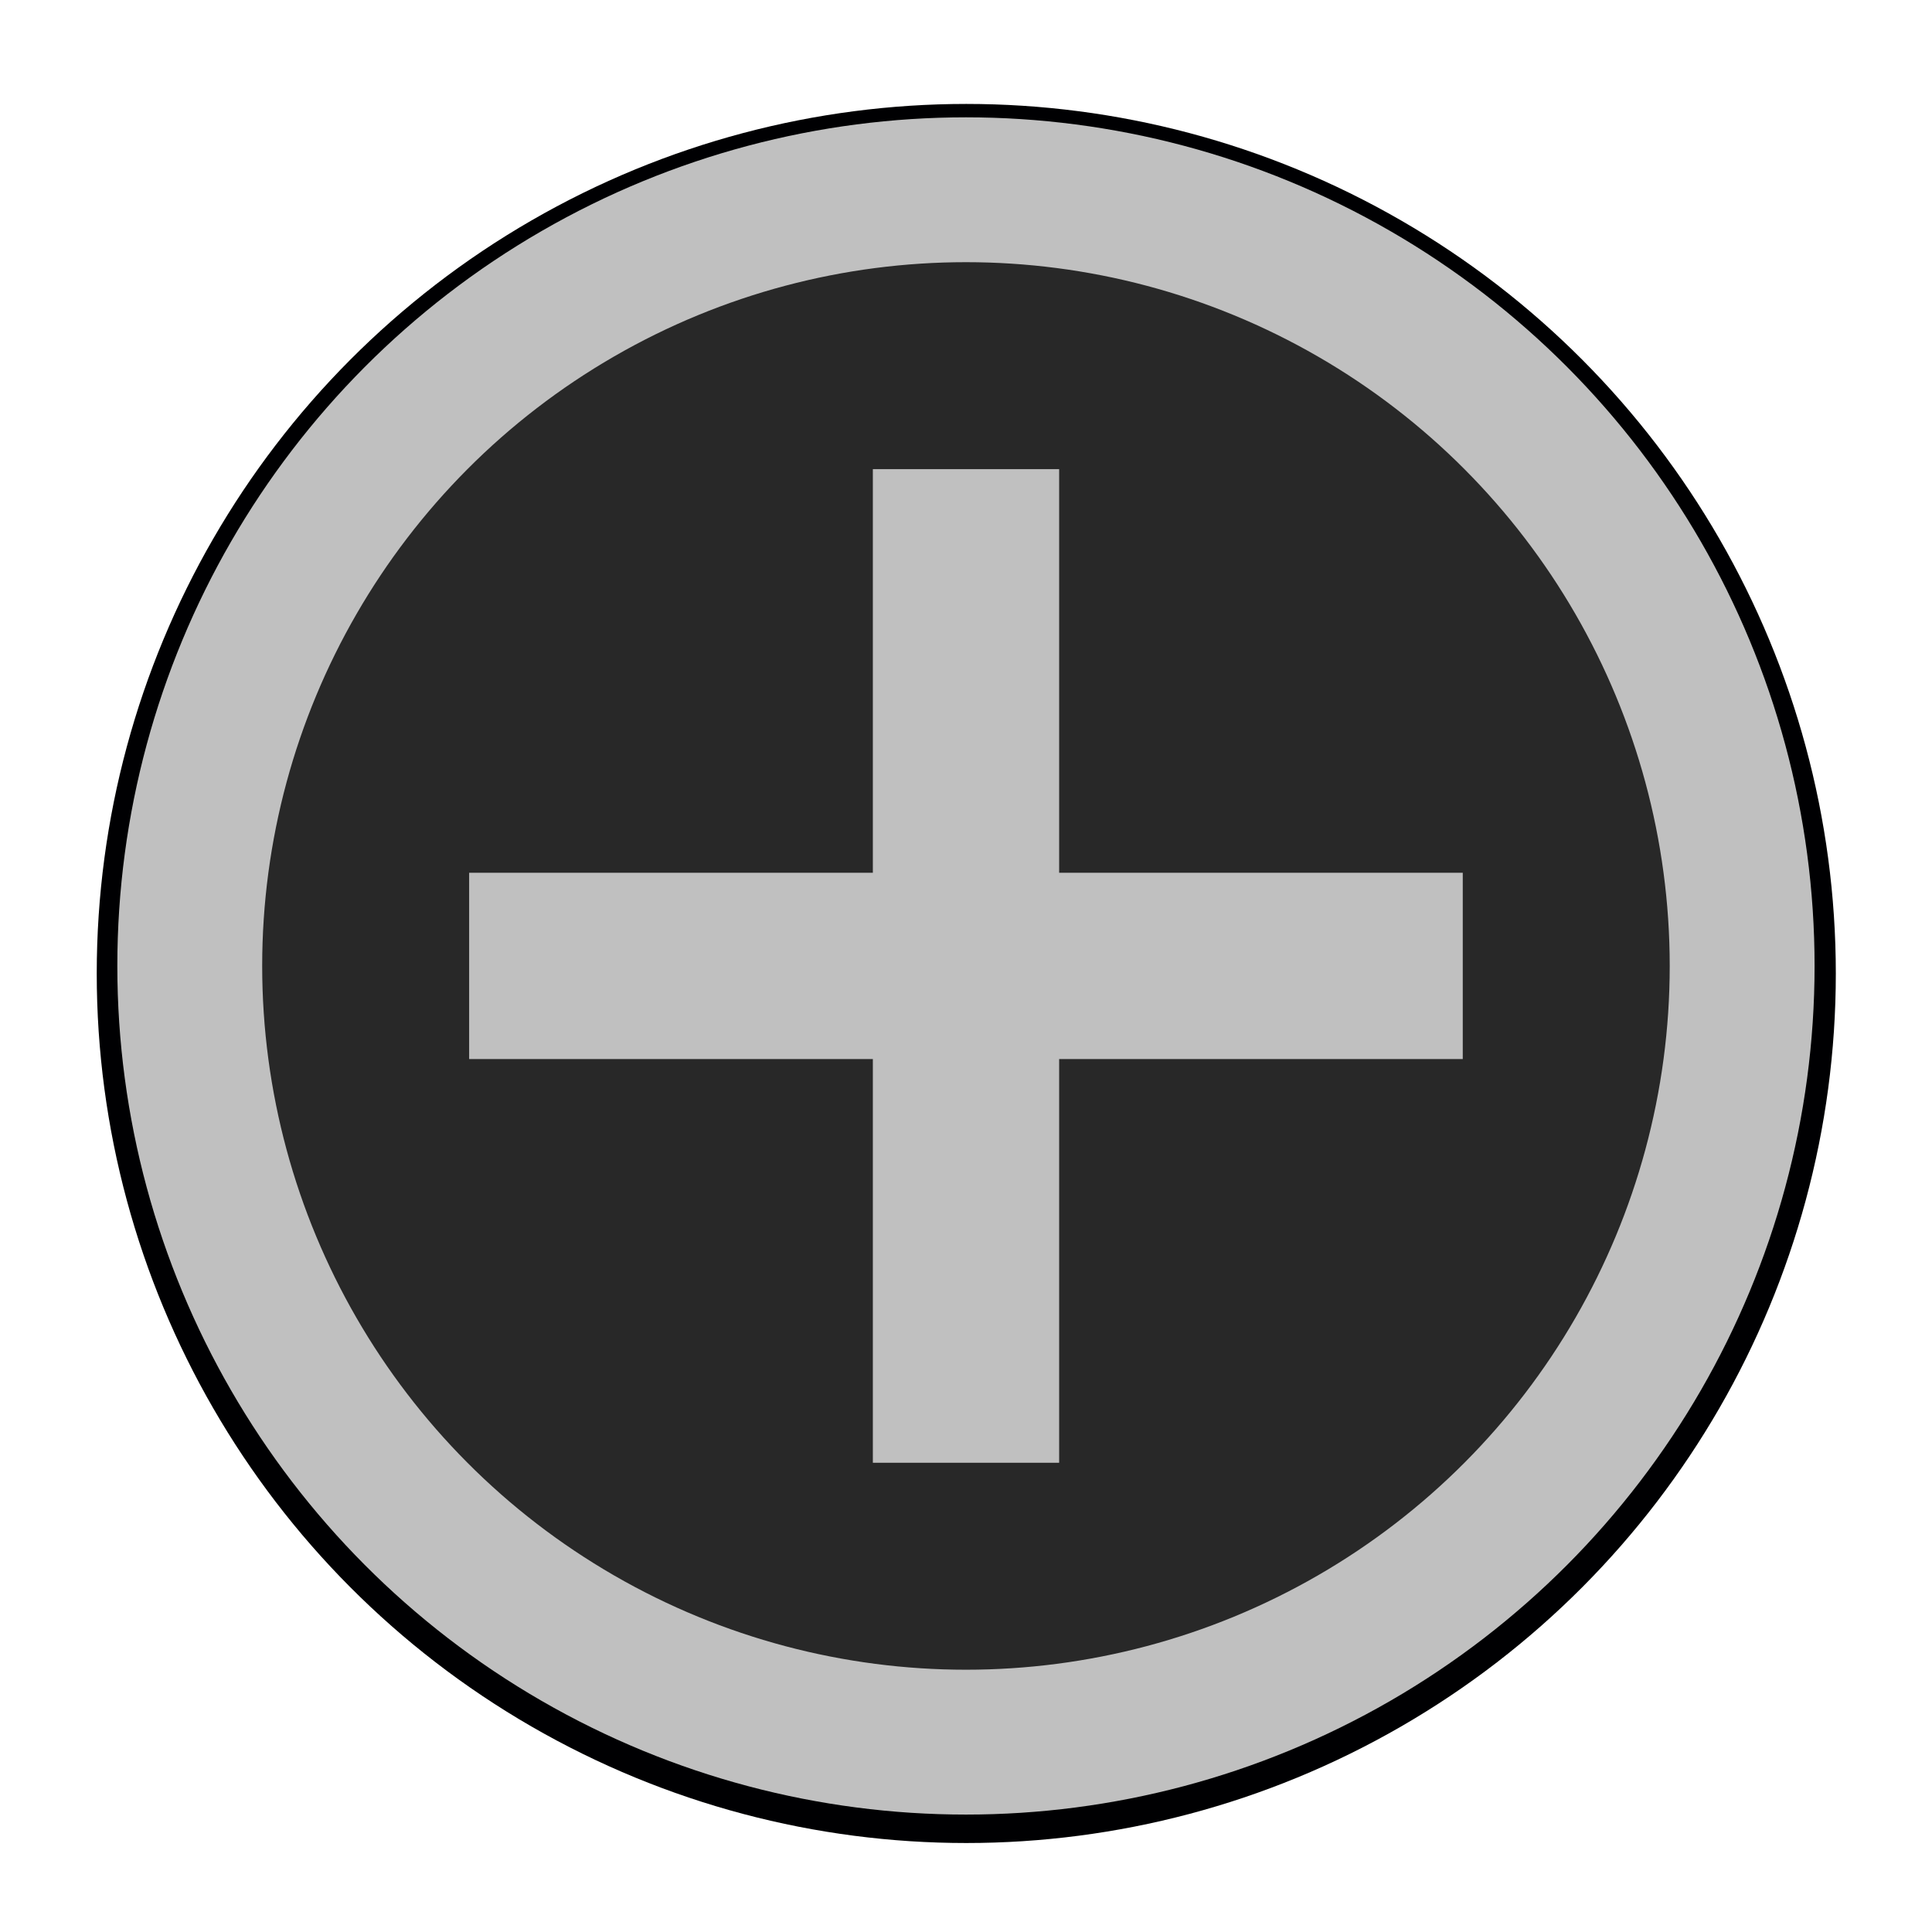
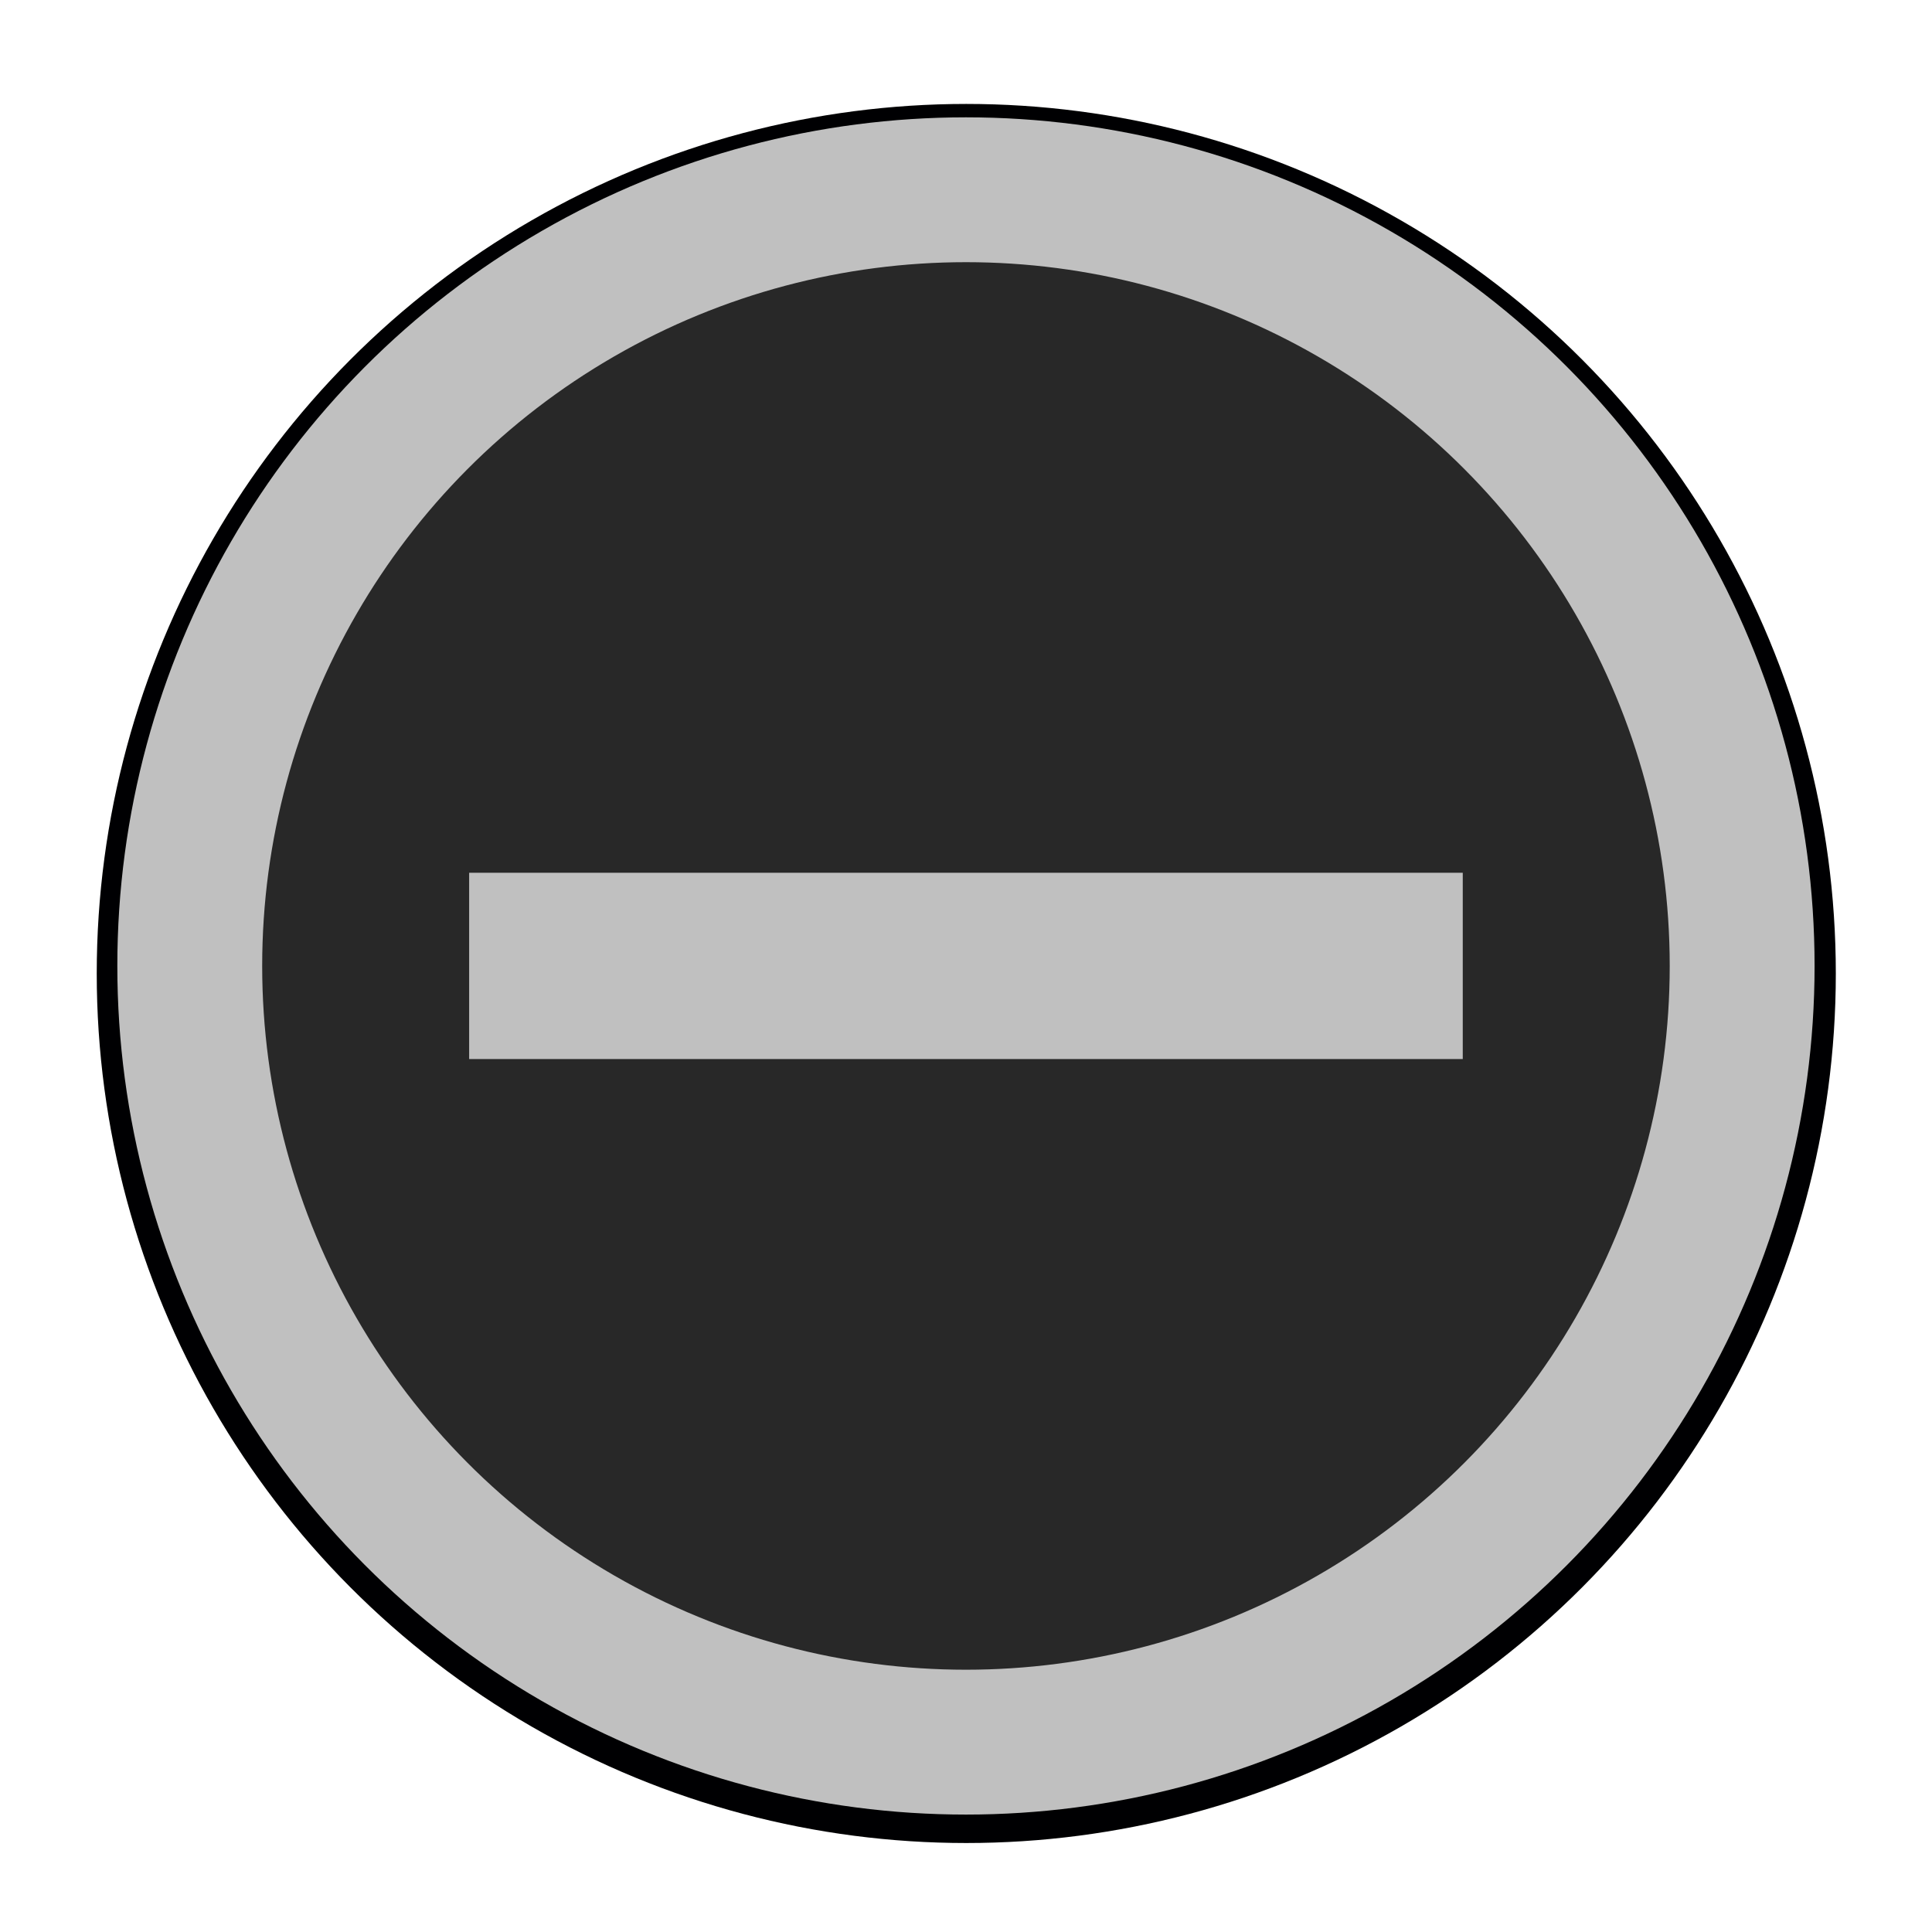
<svg xmlns="http://www.w3.org/2000/svg" xmlns:ns1="http://www.inkscape.org/namespaces/inkscape" xmlns:ns2="http://sodipodi.sourceforge.net/DTD/sodipodi-0.dtd" width="80" height="80" viewBox="0 0 21.167 21.167" version="1.1" id="svg6190" ns1:version="0.92.2 5c3e80d, 2017-08-06" ns2:docname="hotkey_digital.svg">
  <defs id="defs6184">
    <filter ns1:collect="always" style="color-interpolation-filters:sRGB" id="filter8653" x="-0.048" width="1.096" y="-0.048" height="1.096">
      <feGaussianBlur ns1:collect="always" stdDeviation="0.296" id="feGaussianBlur8655" />
    </filter>
  </defs>
  <ns2:namedview id="base" pagecolor="#ffffff" bordercolor="#666666" borderopacity="1.0" ns1:pageopacity="0.0" ns1:pageshadow="2" ns1:zoom="5.5341463" ns1:cx="25.995183" ns1:cy="25.221585" ns1:document-units="px" ns1:current-layer="layer3" showgrid="false" units="px" ns1:pagecheckerboard="true" ns1:window-width="1920" ns1:window-height="1025" ns1:window-x="0" ns1:window-y="0" ns1:window-maximized="1" />
  <g ns1:label="button" ns1:groupmode="layer" id="layer1" transform="translate(0,-275.833)" />
  <g ns1:groupmode="layer" id="layer3" ns1:label="label" style="display:inline" transform="translate(0,4.233)">
    <circle transform="matrix(1.286,0,0,1.286,-0.302,-364.621)" style="opacity:1;vector-effect:none;fill:#000002;fill-opacity:1;stroke:none;stroke-width:1.778;stroke-linecap:butt;stroke-linejoin:miter;stroke-miterlimit:4;stroke-dasharray:none;stroke-dashoffset:0;stroke-opacity:1;filter:url(#filter8653)" id="path6735-8" cx="8.467" cy="288.533" r="7.408" />
    <circle style="opacity:1;vector-effect:none;fill:#282828;fill-opacity:1;stroke:#c0c0c0;stroke-width:1.587;stroke-linecap:butt;stroke-linejoin:miter;stroke-miterlimit:4;stroke-dasharray:none;stroke-dashoffset:0;stroke-opacity:1" id="path6735" cx="10.583" cy="6.35" r="8.504" />
-     <rect style="opacity:1;vector-effect:none;fill:#c0c0c0;fill-opacity:1;stroke:none;stroke-width:1.588;stroke-linecap:butt;stroke-linejoin:miter;stroke-miterlimit:4;stroke-dasharray:none;stroke-dashoffset:0;stroke-opacity:1" id="rect7116" width="2.041" height="10.886" x="9.563" y="0.907" />
    <rect style="display:inline;opacity:1;vector-effect:none;fill:#c0c0c0;fill-opacity:1;stroke:none;stroke-width:1.588;stroke-linecap:butt;stroke-linejoin:miter;stroke-miterlimit:4;stroke-dasharray:none;stroke-dashoffset:0;stroke-opacity:1" id="rect7116-5" width="2.041" height="10.886" x="5.329" y="-16.026" transform="rotate(90)" />
  </g>
</svg>